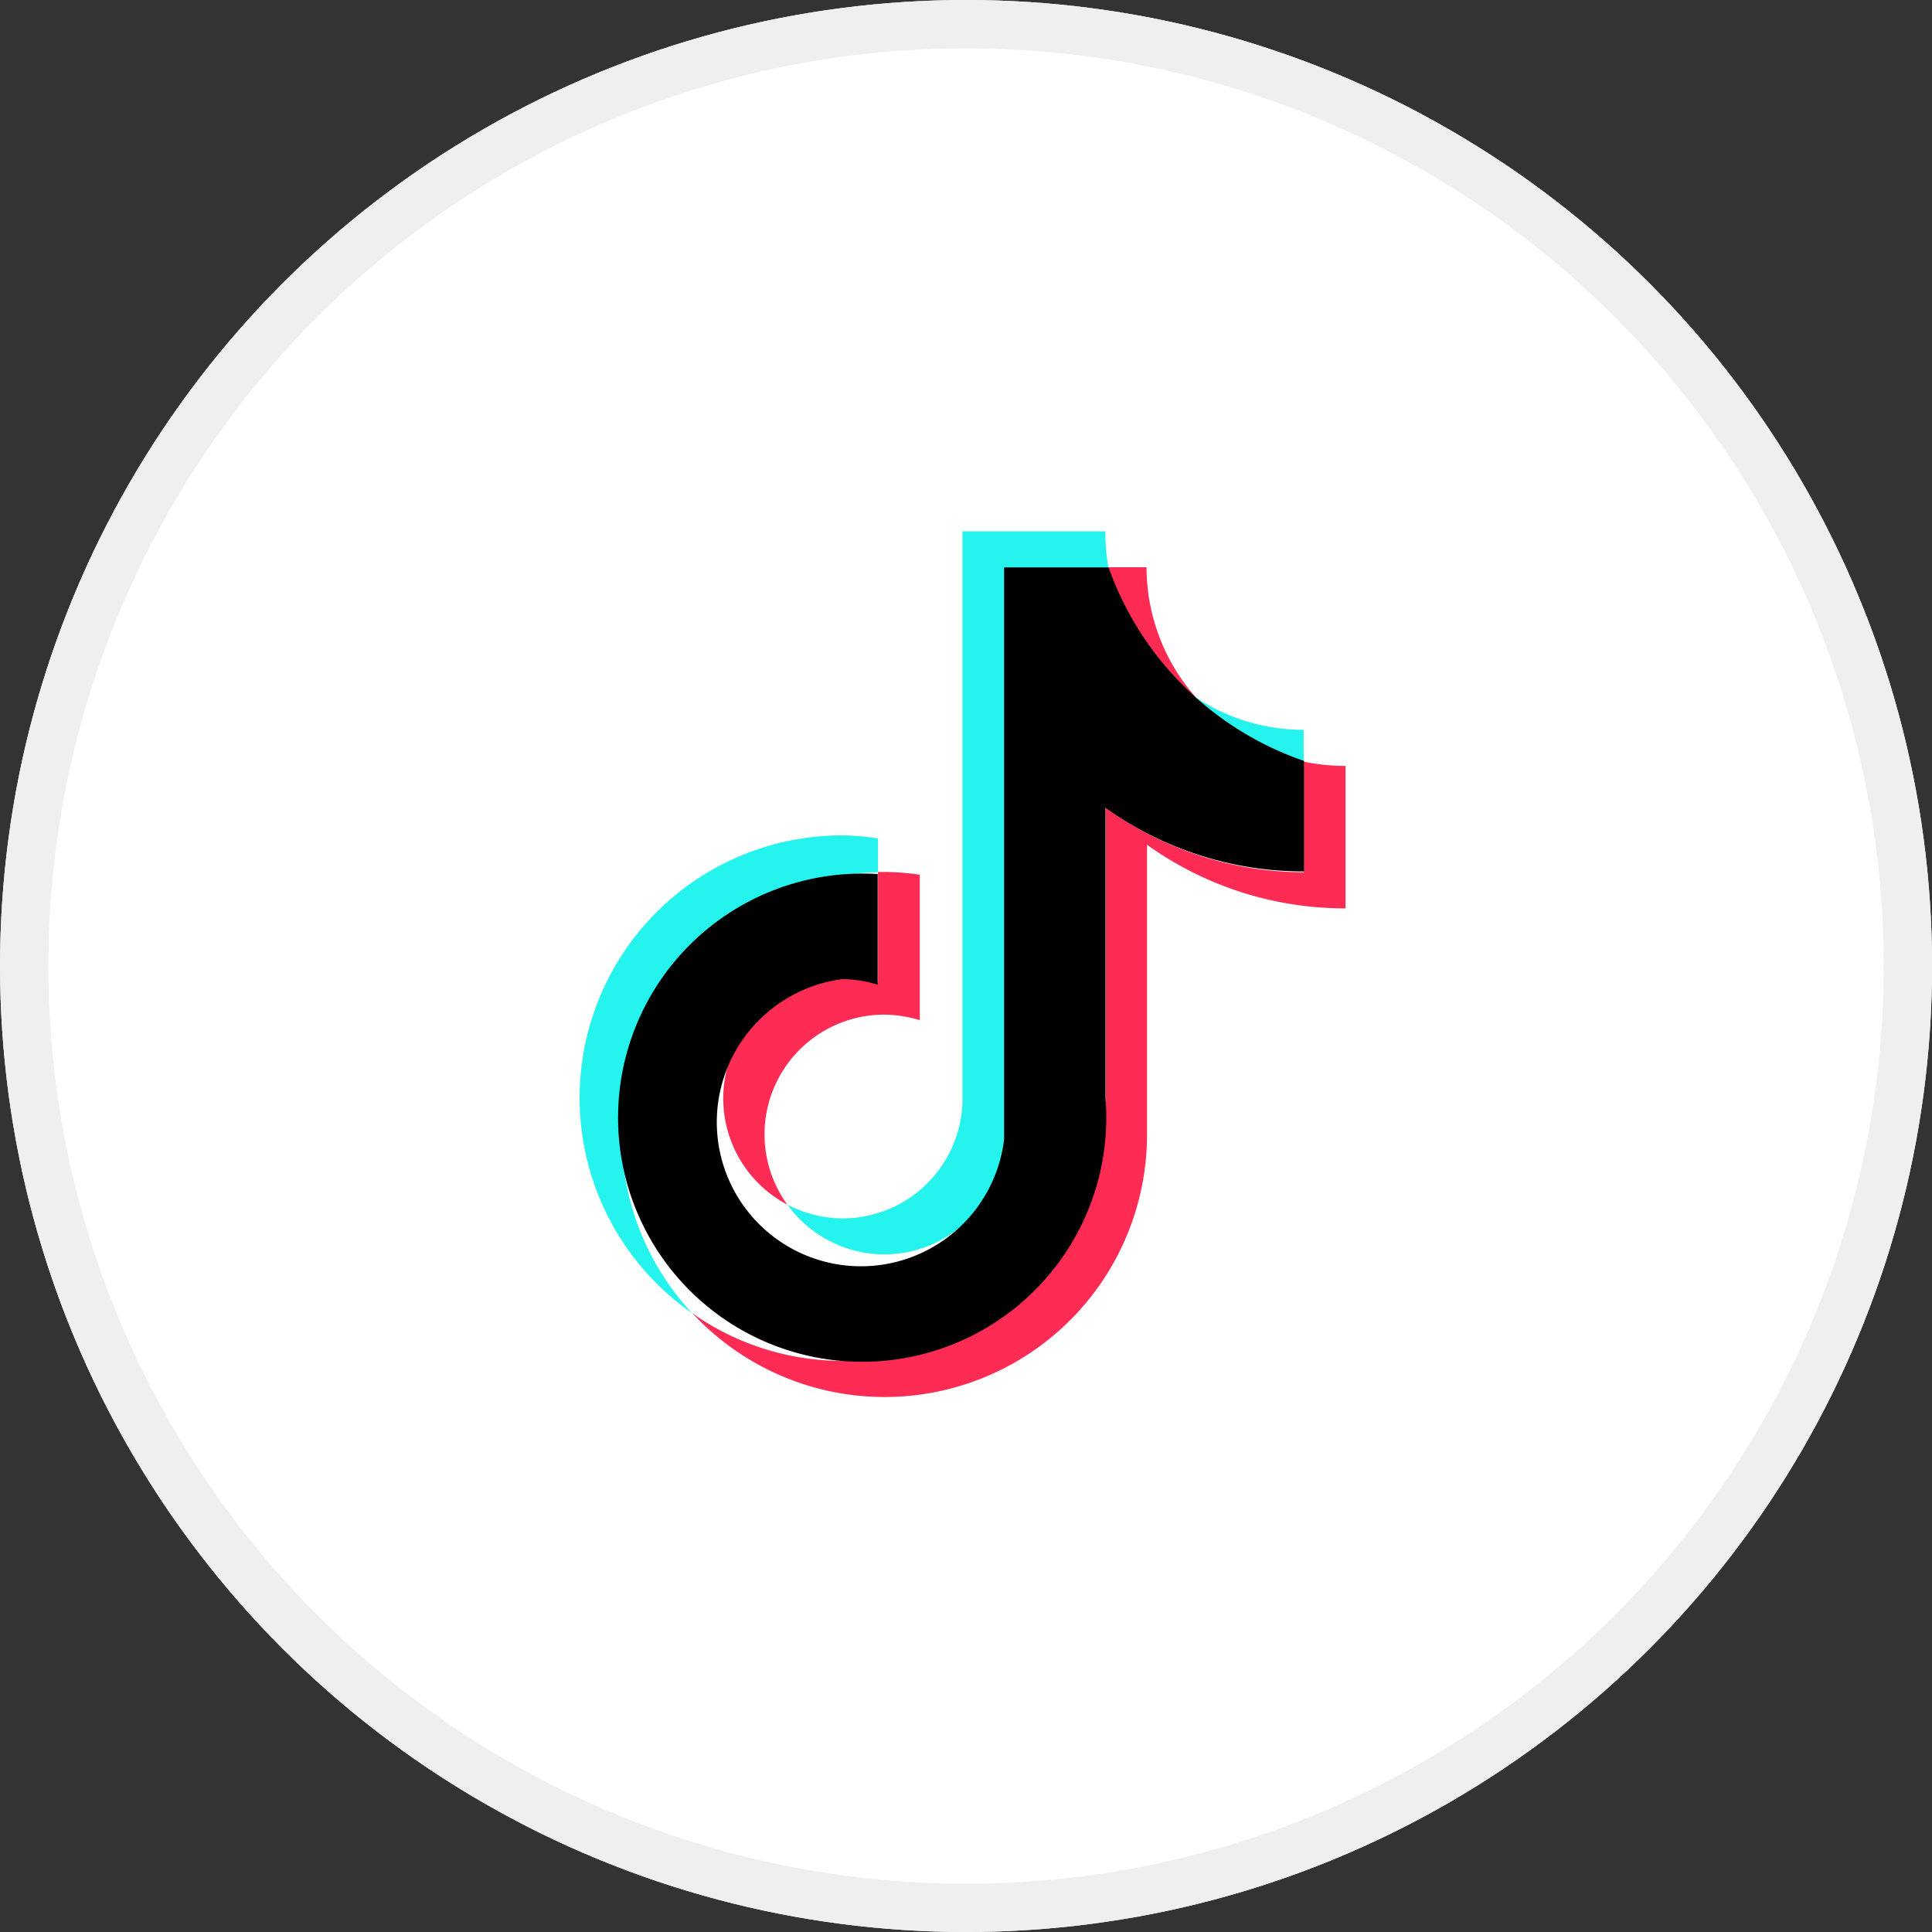
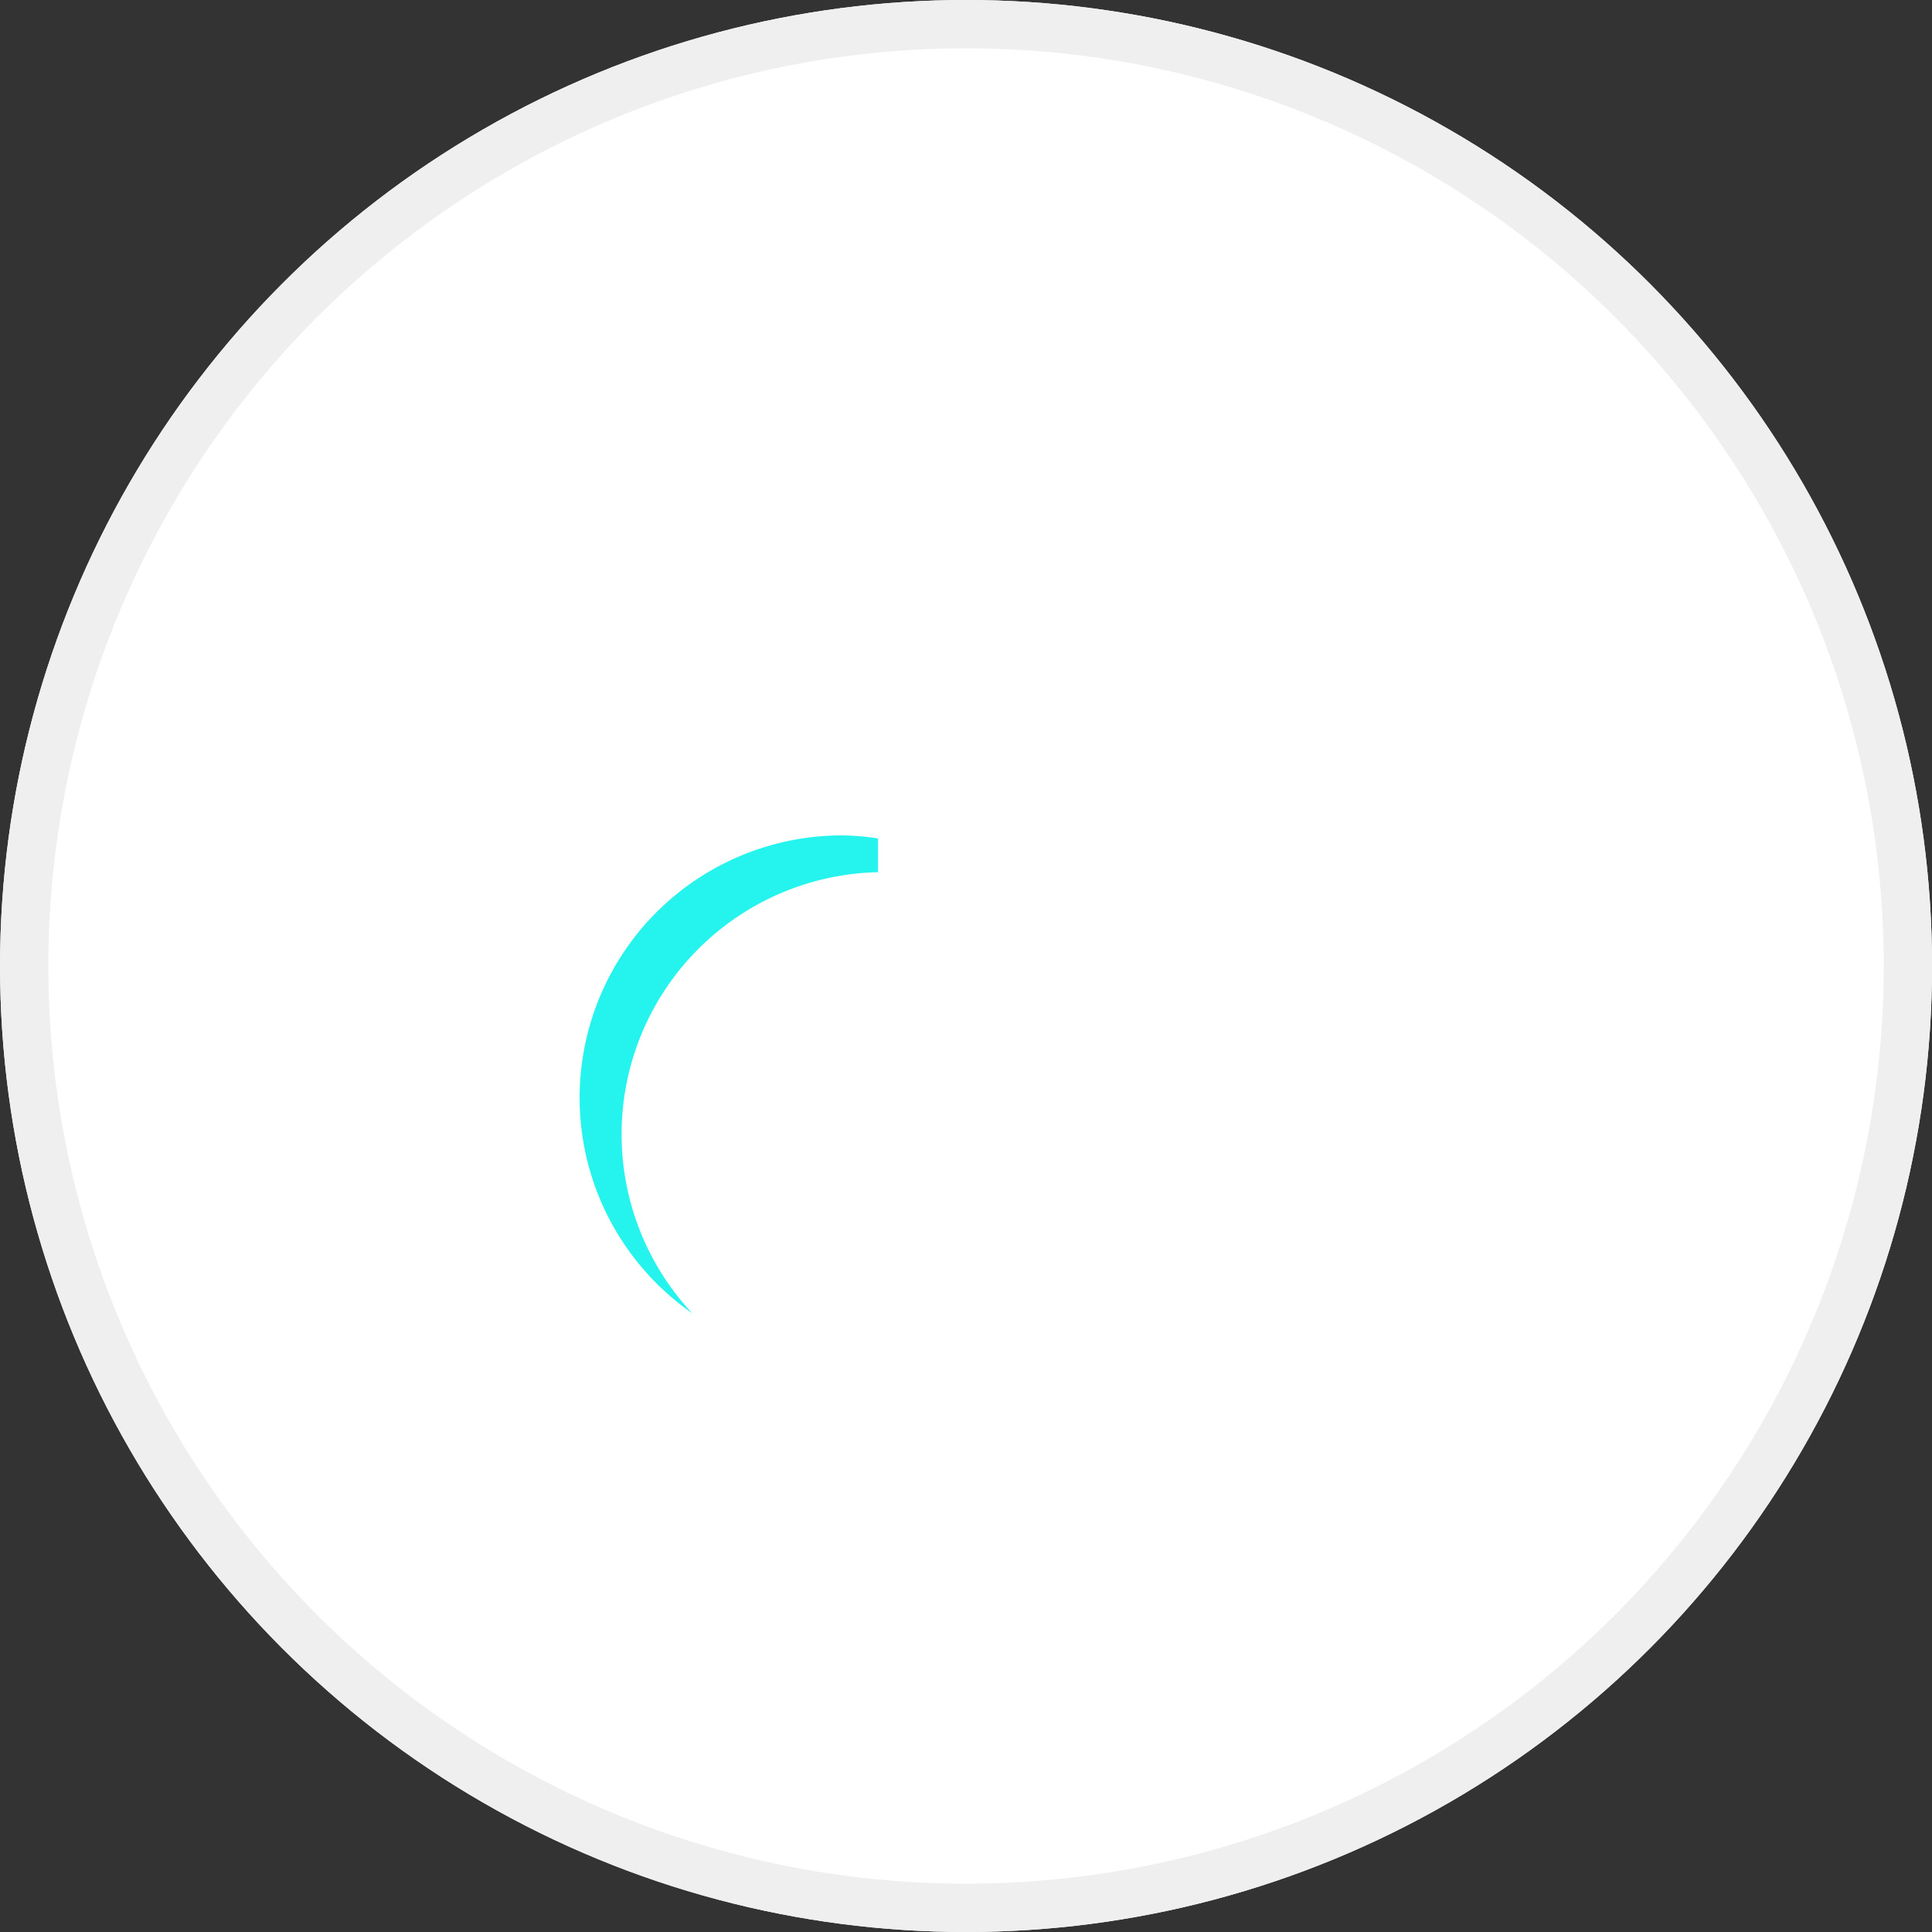
<svg xmlns="http://www.w3.org/2000/svg" width="40" height="40" viewBox="0 0 40 40">
  <rect x="0" y="0" width="40" height="40" fill="#333333" stroke="none" />
  <g id="グループ_759" data-name="グループ 759" transform="translate(-3663 -1170)">
    <g id="グループ_758" data-name="グループ 758" transform="translate(2523 -645)">
      <g id="グループ_753" data-name="グループ 753" transform="translate(798 -3095)">
        <g id="グループ_697" data-name="グループ 697" transform="translate(341.813 4909.813)">
          <g id="楕円形_69" data-name="楕円形 69" transform="translate(0.188 0.187)" fill="#fff" stroke="#efefef" stroke-width="1">
            <circle cx="20" cy="20" r="20" stroke="none" />
            <circle cx="20" cy="20" r="19.5" fill="none" />
          </g>
        </g>
      </g>
    </g>
    <g id="tiktok-icon-2" transform="translate(3675.006 1181)">
      <g id="グループ_757" data-name="グループ 757" transform="translate(-0.006)">
        <path id="パス_8784" data-name="パス 8784" d="M6.172,795.25v-.7a5.161,5.161,0,0,0-.733-.063,5.433,5.433,0,0,0-3.114,9.893,5.427,5.427,0,0,1,3.847-9.131Z" transform="translate(0.006 -788.191)" fill="#25f4ee" />
-         <path id="パス_8785" data-name="パス 8785" d="M545.2,14.971a2.485,2.485,0,0,0,2.479-2.376V.75h2.164a4.065,4.065,0,0,1-.063-.75h-2.96V11.833a2.485,2.485,0,0,1-2.479,2.393,2.519,2.519,0,0,1-1.145-.286A2.485,2.485,0,0,0,545.2,14.971Zm8.685-10.2V4.11a4.041,4.041,0,0,1-2.238-.675A4.1,4.1,0,0,0,553.888,4.769Z" transform="translate(-538.894)" fill="#25f4ee" />
      </g>
-       <path id="パス_8786" data-name="パス 8786" d="M384.818,96.581A4.076,4.076,0,0,1,383.8,93.89h-.79A4.1,4.1,0,0,0,384.818,96.581Zm-7.311,5.822a2.485,2.485,0,0,0-1.145,4.683,2.479,2.479,0,0,1,2.01-3.933,2.613,2.613,0,0,1,.733.115v-3.012a5.191,5.191,0,0,0-.733-.057h-.132v2.29A2.545,2.545,0,0,0,377.507,102.4Z" transform="translate(-372.068 -93.146)" fill="#fe2c55" />
-       <path id="パス_8787" data-name="パス 8787" d="M306.664,601.64v2.29a7.024,7.024,0,0,1-4.1-1.334v6.017a5.444,5.444,0,0,1-5.444,5.433,5.387,5.387,0,0,1-3.115-.985,5.433,5.433,0,0,0,9.412-3.7v-6a7.036,7.036,0,0,0,4.11,1.317v-2.949A4.2,4.2,0,0,1,306.664,601.64Z" transform="translate(-291.675 -596.871)" fill="#fe2c55" />
-       <path id="パス_8788" data-name="パス 8788" d="M115.586,104.888V98.871a7.024,7.024,0,0,0,4.11,1.317V97.9a6.551,6.551,0,0,1-4.047-4.007h-2.164v11.851a2.985,2.985,0,1,1-3.349-3.326,2.547,2.547,0,0,1,.733.115v-2.29a5.054,5.054,0,1,0,4.717,4.649Z" transform="translate(-104.703 -93.146)" />
    </g>
  </g>
</svg>